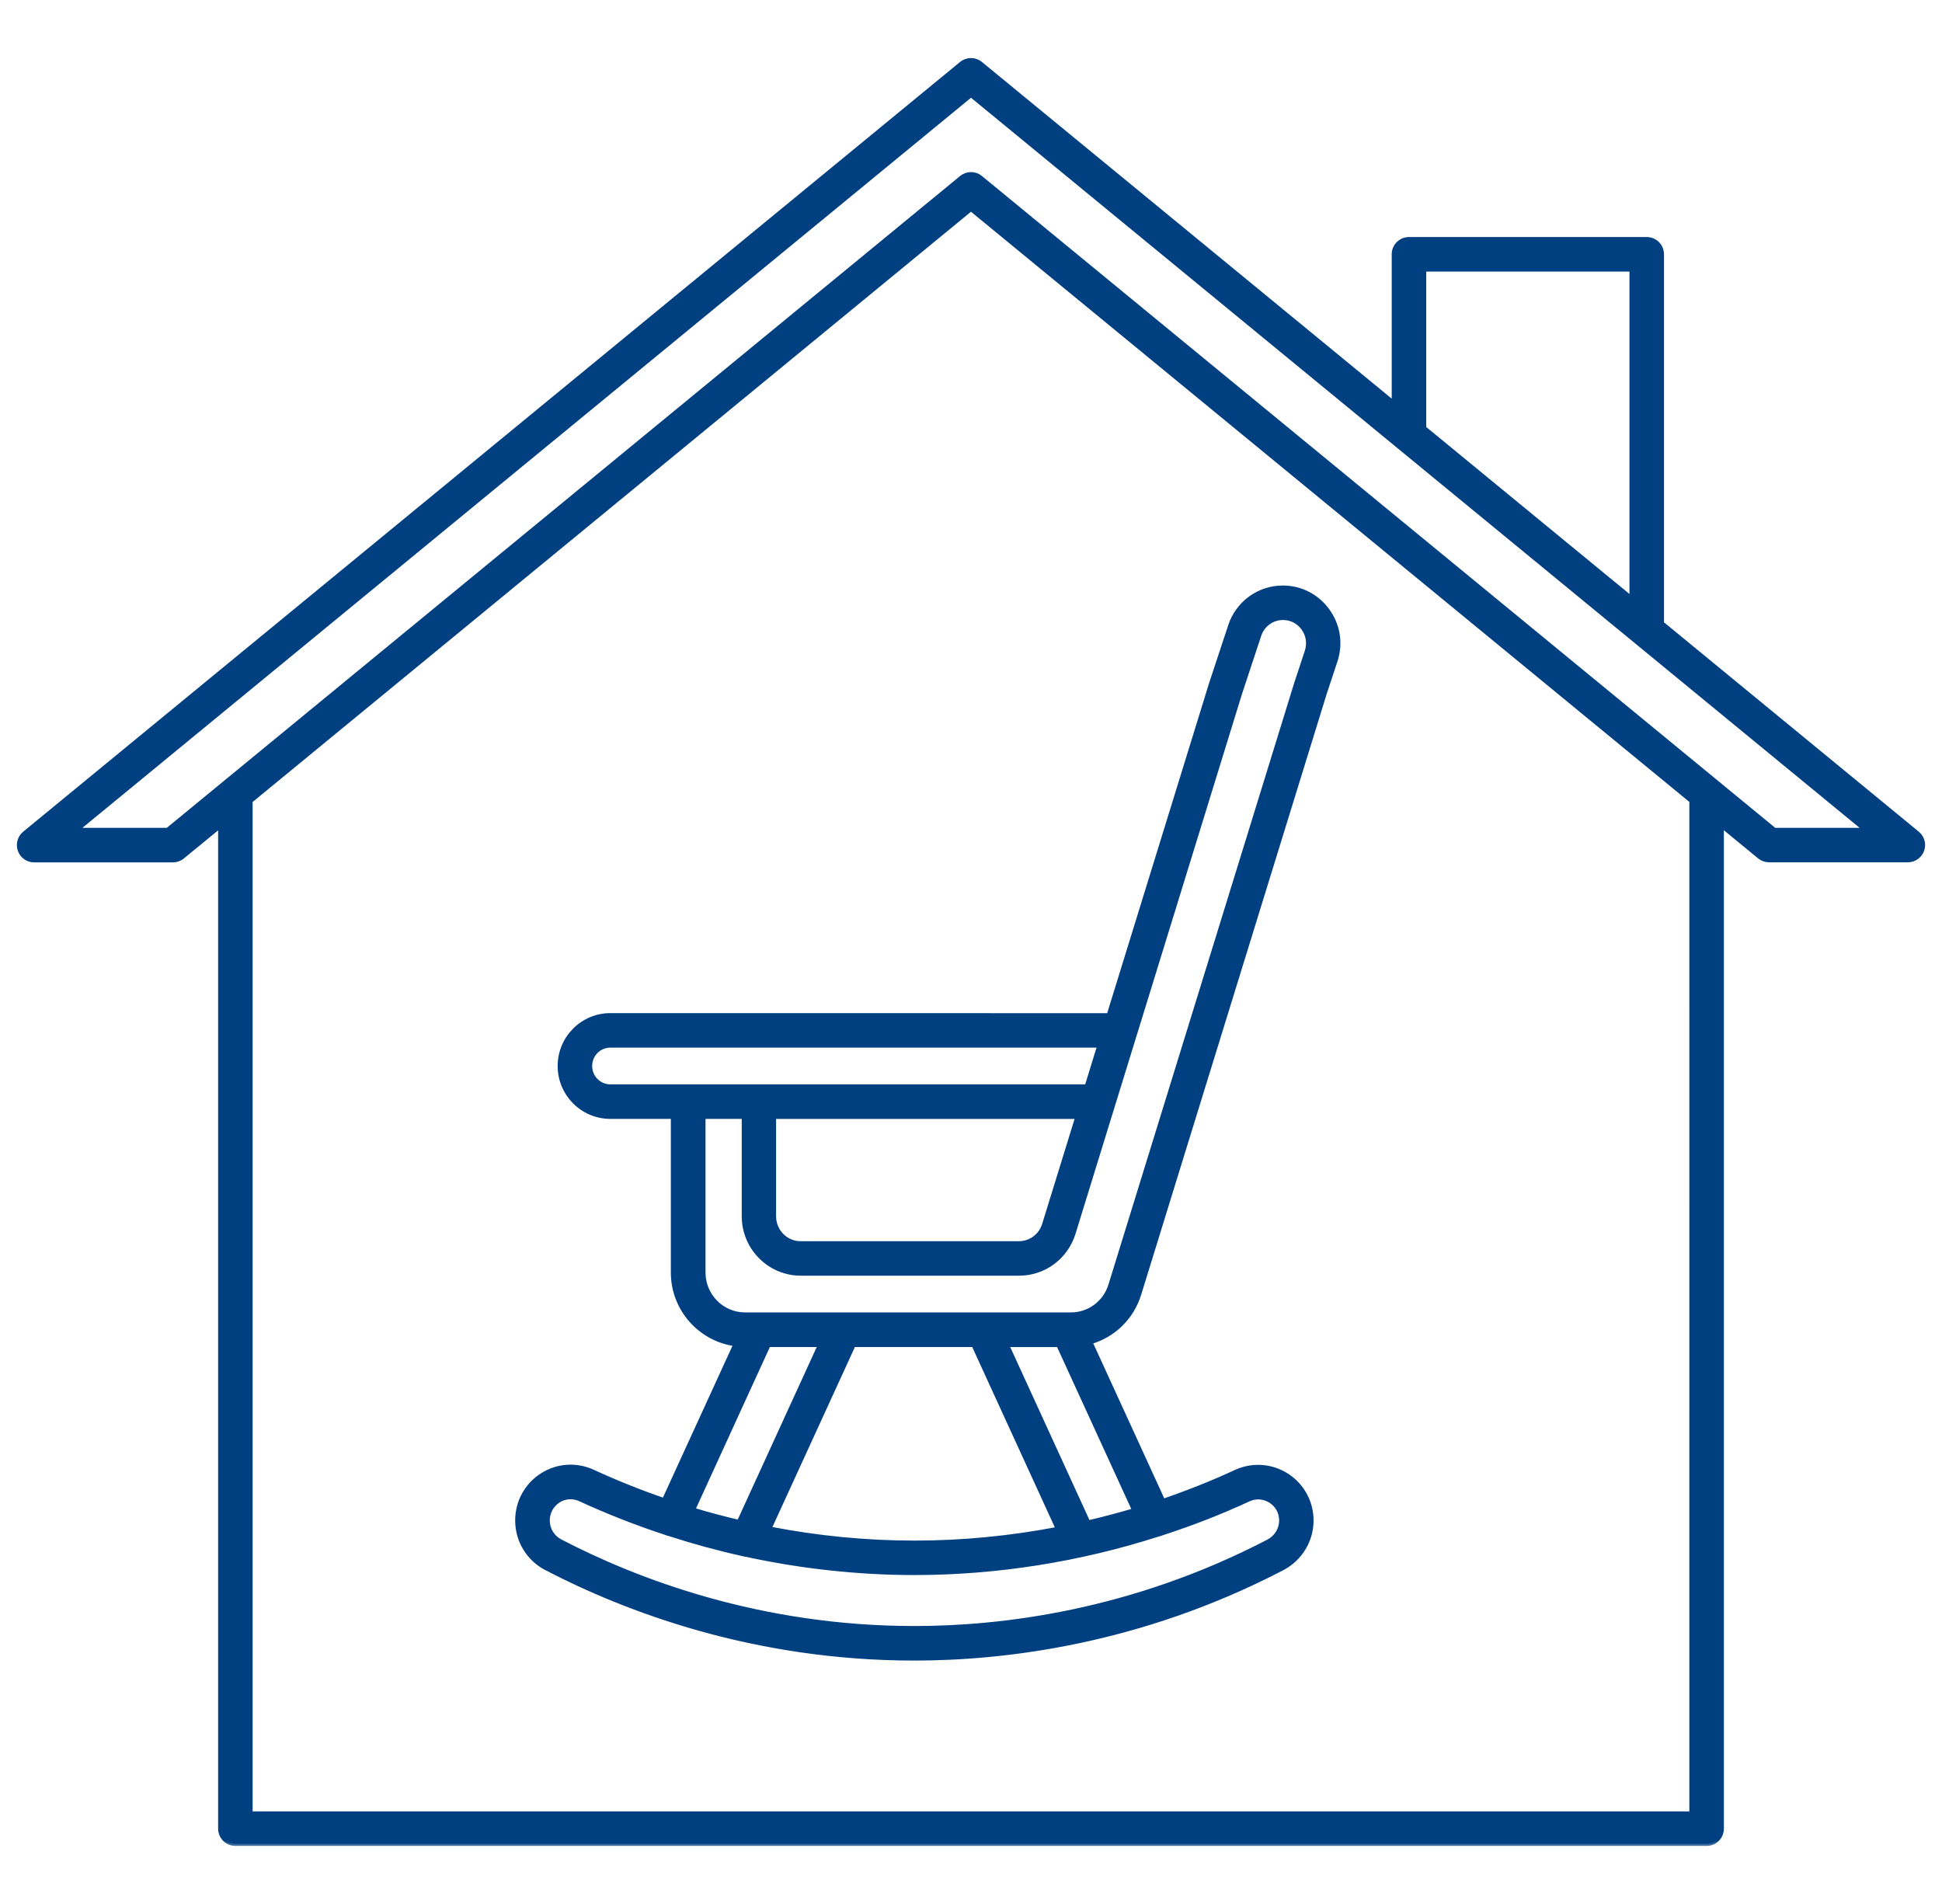
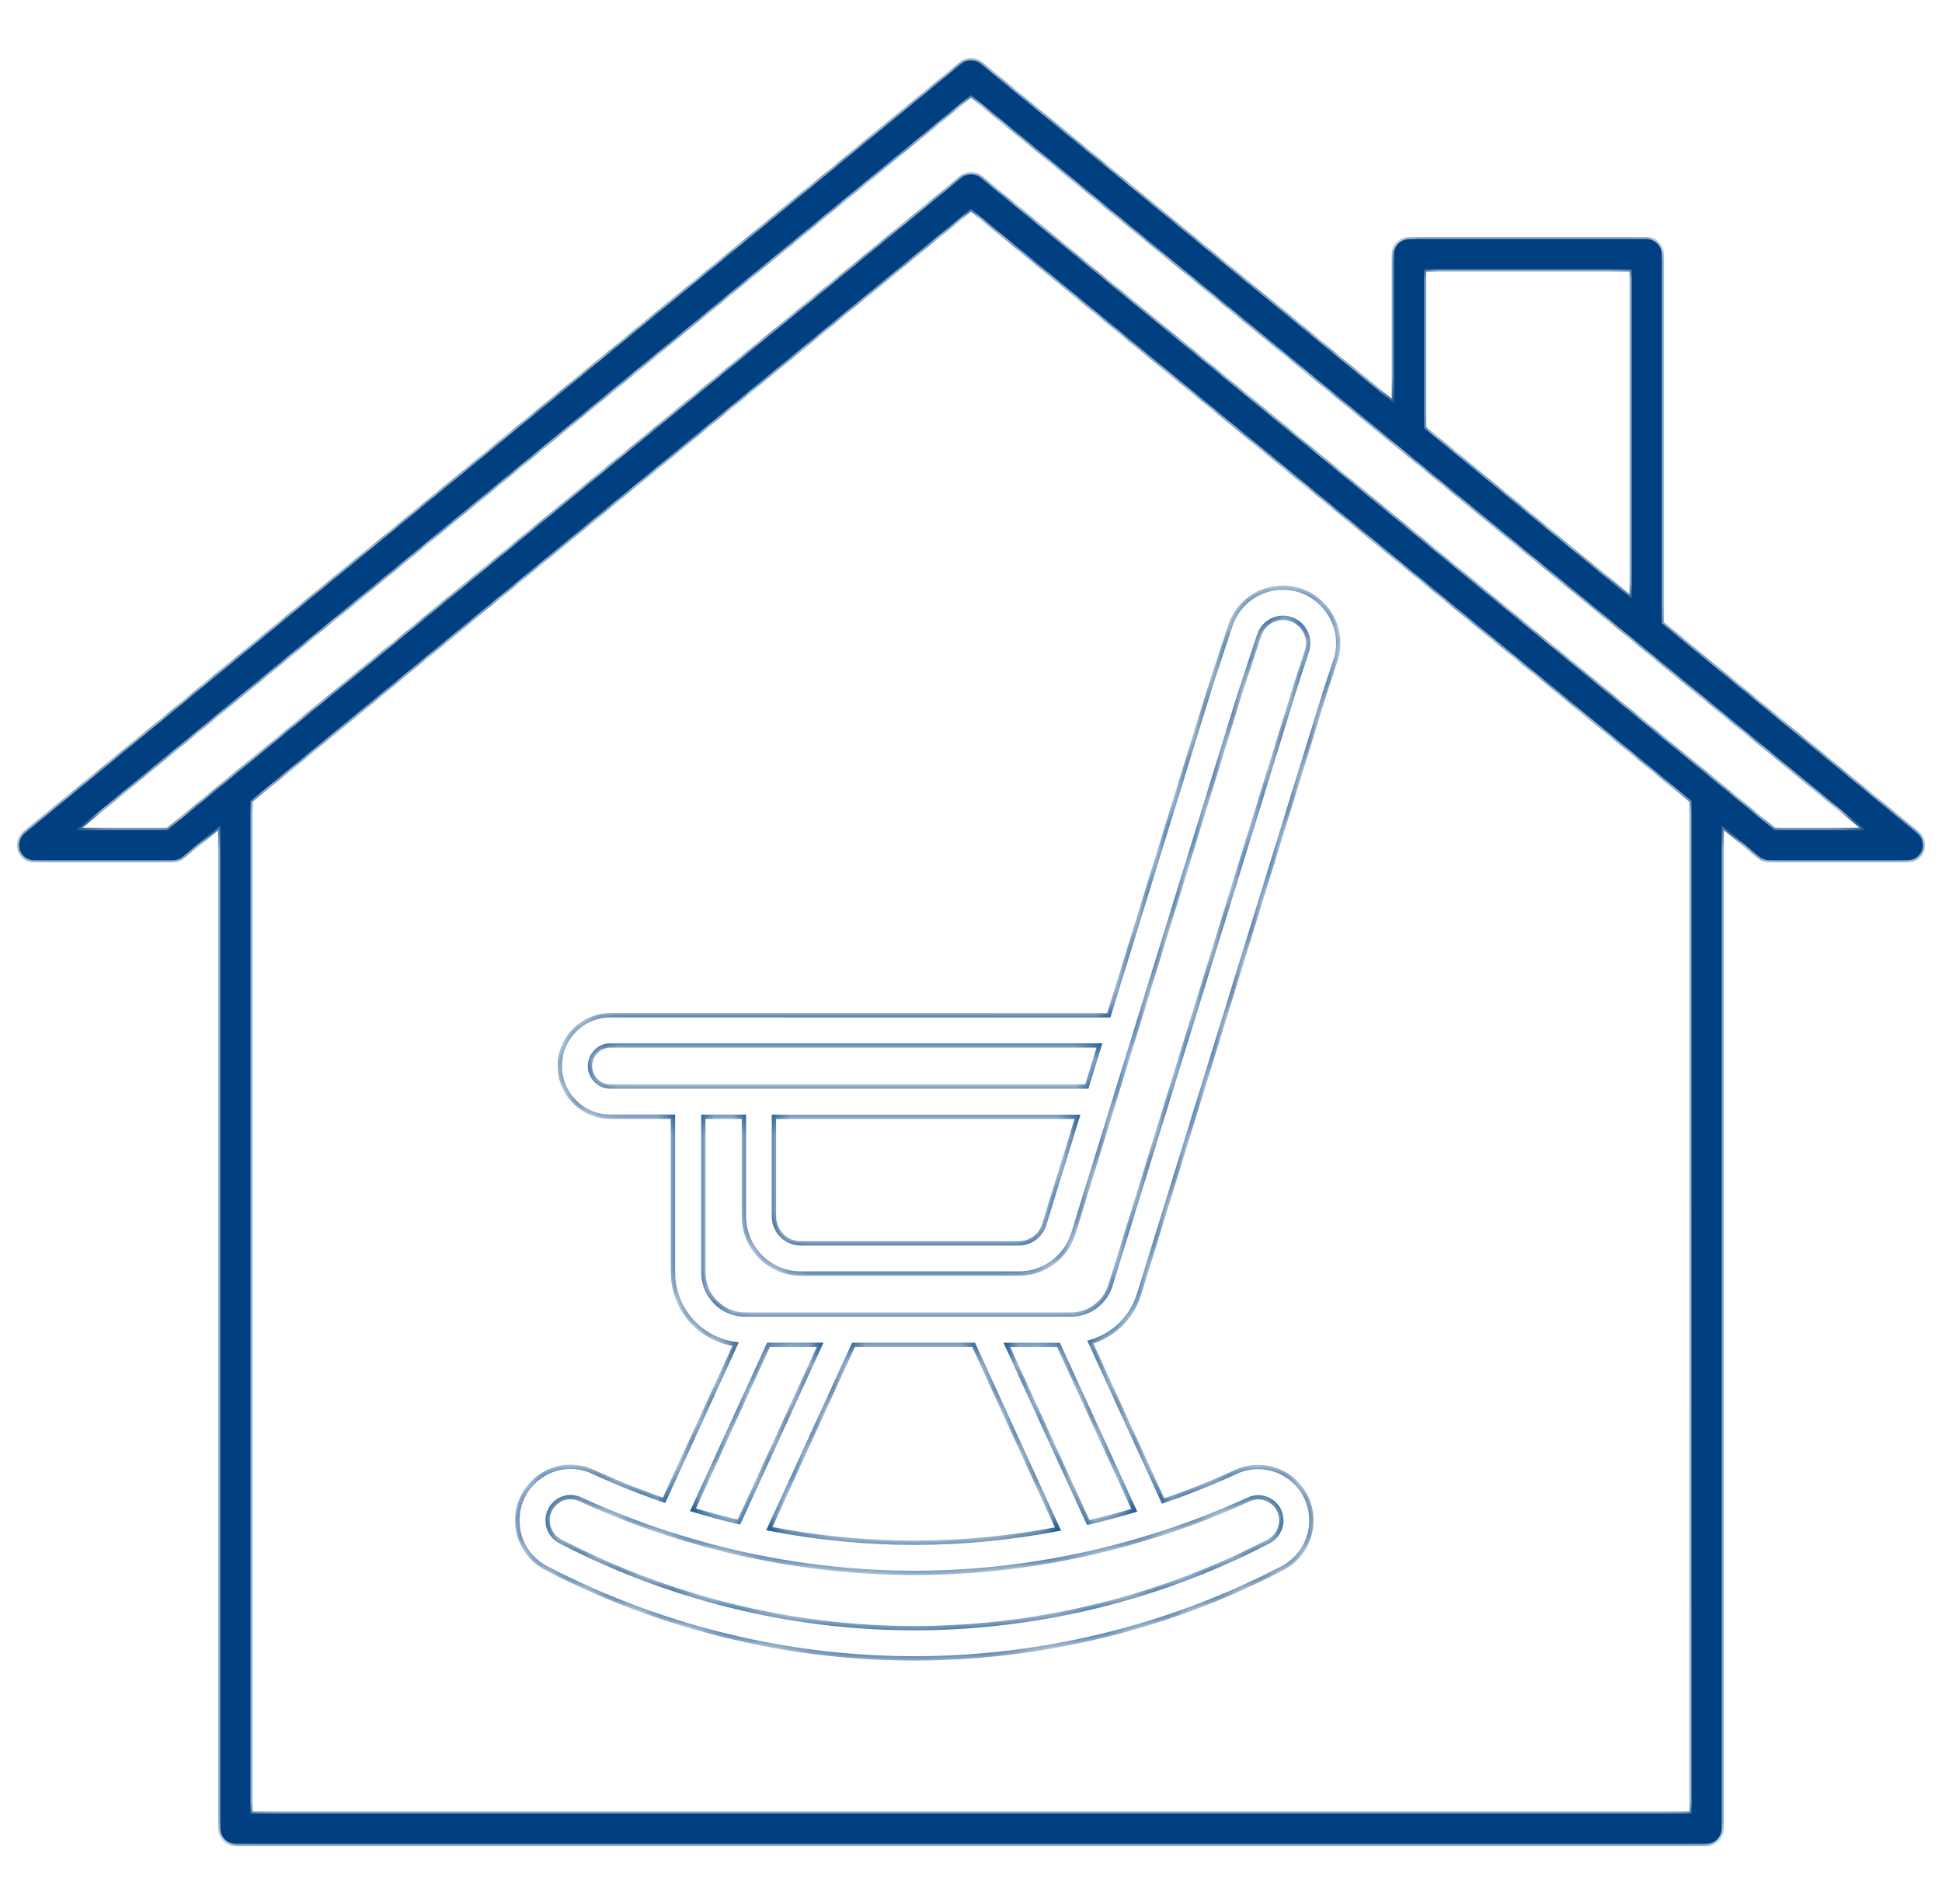
<svg xmlns="http://www.w3.org/2000/svg" fill="none" height="100" viewBox="0 0 102 100" width="102">
  <mask id="a" fill="#000" height="95" maskUnits="userSpaceOnUse" width="102" x="0" y="2.163">
-     <path d="m0 2.163h102v95h-102z" fill="#fff" />
    <path d="m100.711 43.77-13.426-11.031v-19.383c0-.438-.355-.793-.793-.793h-12.488c-.438 0-.793.355-.793.793v7.82l-21.707-17.832c-.293-.242-.715-.242-1.008 0l-49.207 40.426c-.258.215-.355.566-.242.883.113.317.41.527.746.527h7.289c.184 0 .363-.062.504-.18l1.984-1.629v52.672c0 .438.355.793.793.793h77.274c.438 0 .793-.355.793-.793v-52.676l1.984 1.629c.141.117.32.18.504.18h7.289c.336 0 .633-.211.746-.527.114-.312.016-.664-.242-.879zm-25.914-29.621h10.902v17.289l-10.902-8.957zm14.047 81.103h-75.689v-53.184l37.844-31.094 37.844 31.09zm4.356-51.66-41.695-34.258c-.293-.242-.715-.242-1.008 0l-41.695 34.258h-4.789l46.988-38.605 46.988 38.605z" fill="#000" />
    <path d="m32.055 53.324c-1.461 0-2.652 1.195-2.652 2.664s1.188 2.664 2.652 2.664h3.293v8.18c0 1.93 1.438 3.519 3.289 3.762l-3.758 8.203c-1.273-.438-2.523-.938-3.742-1.5-.867-.399-1.863-.332-2.668.184-.812.519-1.297 1.406-1.297 2.375 0 1.055.578 2.012 1.508 2.5 4.156 2.164 10.887 4.746 19.344 4.746 4.668 0 11.805-.82 19.32-4.731.945-.492 1.535-1.457 1.535-2.512 0-.965-.484-1.848-1.293-2.367-.809-.516-1.813-.586-2.688-.18-1.238.574-2.512 1.078-3.809 1.523l-3.824-8.348c1.207-.344 2.18-1.27 2.566-2.523l9.746-31.562.559-1.688c.301-.906.152-1.871-.406-2.641-.555-.766-1.41-1.207-2.352-1.207-1.254 0-2.363.805-2.758 2l-1.008 3.051-5.375 17.41zm-1.066 2.664c0-.594.477-1.078 1.062-1.078h25.695l-.664 2.156h-25.027c-.586 0-1.066-.484-1.066-1.078zm9.66 2.668h15.945l-1.746 5.652c-.184.598-.723.996-1.34.996h-11.457c-.773 0-1.402-.637-1.402-1.422zm-.285 11.977h2.711l-4.262 9.309c-.812-.191-1.617-.406-2.414-.645zm10.773 0 4.43 9.672c-2.488.476-5.019.723-7.535.723-2.547 0-5.106-.25-7.625-.742l4.422-9.652zm14.434 8.121c.387-.18.812-.148 1.168.078s.559.602.559 1.027c0 .461-.262.887-.68 1.105-7.227 3.762-14.098 4.551-18.586 4.551-8.137 0-14.613-2.484-18.613-4.566-.402-.211-.656-.629-.656-1.09 0-.43.207-.809.562-1.039.199-.129.418-.191.641-.191.168 0 .34.039.504.113 1.461.672 2.965 1.262 4.492 1.762l.004.004c.059.027.117.043.18.055 1.277.414 2.574.769 3.887 1.059.047.016.09.023.137.027 2.918.633 5.898.961 8.86.961 4.316 0 8.664-.691 12.801-2.019.059-.012.117-.031.176-.055 1.559-.504 3.082-1.098 4.566-1.781zm-8.414 1.211-4.273-9.328h2.711l3.981 8.688c-.801.238-1.605.449-2.418.641zm7.973-43.566 1.004-3.035c.18-.547.684-.914 1.254-.914.426 0 .816.199 1.066.547.258.355.324.797.188 1.215l-.562 1.703-9.75 31.578c-.285.93-1.125 1.551-2.086 1.551h-17.113c-1.207 0-2.188-.992-2.188-2.211v-8.18h2.129v5.227c0 1.66 1.344 3.008 2.992 3.008h11.457c1.32 0 2.465-.852 2.859-2.117z" fill="#000" />
  </mask>
  <path d="m100.711 43.77-13.426-11.031v-19.383c0-.438-.355-.793-.793-.793h-12.488c-.438 0-.793.355-.793.793v7.82l-21.707-17.832c-.293-.242-.715-.242-1.008 0l-49.207 40.426c-.258.215-.355.566-.242.883.113.317.41.527.746.527h7.289c.184 0 .363-.062.504-.18l1.984-1.629v52.672c0 .438.355.793.793.793h77.274c.438 0 .793-.355.793-.793v-52.676l1.984 1.629c.141.117.32.18.504.18h7.289c.336 0 .633-.211.746-.527.114-.312.016-.664-.242-.879zm-25.914-29.621h10.902v17.289l-10.902-8.957zm14.047 81.103h-75.689v-53.184l37.844-31.094 37.844 31.09zm4.356-51.66-41.695-34.258c-.293-.242-.715-.242-1.008 0l-41.695 34.258h-4.789l46.988-38.605 46.988 38.605z" fill="#004081" />
-   <path d="m32.055 53.324c-1.461 0-2.652 1.195-2.652 2.664s1.188 2.664 2.652 2.664h3.293v8.18c0 1.93 1.438 3.519 3.289 3.762l-3.758 8.203c-1.273-.438-2.523-.938-3.742-1.5-.867-.399-1.863-.332-2.668.184-.812.519-1.297 1.406-1.297 2.375 0 1.055.578 2.012 1.508 2.5 4.156 2.164 10.887 4.746 19.344 4.746 4.668 0 11.805-.82 19.32-4.731.945-.492 1.535-1.457 1.535-2.512 0-.965-.484-1.848-1.293-2.367-.809-.516-1.813-.586-2.688-.18-1.238.574-2.512 1.078-3.809 1.523l-3.824-8.348c1.207-.344 2.18-1.27 2.566-2.523l9.746-31.562.559-1.688c.301-.906.152-1.871-.406-2.641-.555-.766-1.41-1.207-2.352-1.207-1.254 0-2.363.805-2.758 2l-1.008 3.051-5.375 17.41zm-1.066 2.664c0-.594.477-1.078 1.062-1.078h25.695l-.664 2.156h-25.027c-.586 0-1.066-.484-1.066-1.078zm9.66 2.668h15.945l-1.746 5.652c-.184.598-.723.996-1.34.996h-11.457c-.773 0-1.402-.637-1.402-1.422zm-.285 11.977h2.711l-4.262 9.309c-.812-.191-1.617-.406-2.414-.645zm10.773 0 4.43 9.672c-2.488.476-5.019.723-7.535.723-2.547 0-5.106-.25-7.625-.742l4.422-9.652zm14.434 8.121c.387-.18.812-.148 1.168.078s.559.602.559 1.027c0 .461-.262.887-.68 1.105-7.227 3.762-14.098 4.551-18.586 4.551-8.137 0-14.613-2.484-18.613-4.566-.402-.211-.656-.629-.656-1.09 0-.43.207-.809.562-1.039.199-.129.418-.191.641-.191.168 0 .34.039.504.113 1.461.672 2.965 1.262 4.492 1.762l.004.004c.059.027.117.043.18.055 1.277.414 2.574.769 3.887 1.059.047.016.09.023.137.027 2.918.633 5.898.961 8.86.961 4.316 0 8.664-.691 12.801-2.019.059-.012.117-.031.176-.055 1.559-.504 3.082-1.098 4.566-1.781zm-8.414 1.211-4.273-9.328h2.711l3.981 8.688c-.801.238-1.605.449-2.418.641zm7.973-43.566 1.004-3.035c.18-.547.684-.914 1.254-.914.426 0 .816.199 1.066.547.258.355.324.797.188 1.215l-.562 1.703-9.75 31.578c-.285.93-1.125 1.551-2.086 1.551h-17.113c-1.207 0-2.188-.992-2.188-2.211v-8.18h2.129v5.227c0 1.66 1.344 3.008 2.992 3.008h11.457c1.32 0 2.465-.852 2.859-2.117z" fill="#004081" />
  <g stroke="#004081" stroke-width=".227">
    <path d="m100.711 43.77-13.426-11.031v-19.383c0-.438-.355-.793-.793-.793h-12.488c-.438 0-.793.355-.793.793v7.82l-21.707-17.832c-.293-.242-.715-.242-1.008 0l-49.207 40.426c-.258.215-.355.566-.242.883.113.317.41.527.746.527h7.289c.184 0 .363-.062.504-.18l1.984-1.629v52.672c0 .438.355.793.793.793h77.274c.438 0 .793-.355.793-.793v-52.676l1.984 1.629c.141.117.32.18.504.18h7.289c.336 0 .633-.211.746-.527.114-.312.016-.664-.242-.879zm-25.914-29.621h10.902v17.289l-10.902-8.957zm14.047 81.103h-75.689v-53.184l37.844-31.094 37.844 31.09zm4.356-51.66-41.695-34.258c-.293-.242-.715-.242-1.008 0l-41.695 34.258h-4.789l46.988-38.605 46.988 38.605z" mask="url(#a)" />
    <path d="m32.055 53.324c-1.461 0-2.652 1.195-2.652 2.664s1.188 2.664 2.652 2.664h3.293v8.18c0 1.93 1.438 3.519 3.289 3.762l-3.758 8.203c-1.273-.438-2.523-.938-3.742-1.5-.867-.399-1.863-.332-2.668.184-.812.519-1.297 1.406-1.297 2.375 0 1.055.578 2.012 1.508 2.5 4.156 2.164 10.887 4.746 19.344 4.746 4.668 0 11.805-.82 19.32-4.731.945-.492 1.535-1.457 1.535-2.512 0-.965-.484-1.848-1.293-2.367-.809-.516-1.813-.586-2.688-.18-1.238.574-2.512 1.078-3.809 1.523l-3.824-8.348c1.207-.344 2.18-1.27 2.566-2.523l9.746-31.562.559-1.688c.301-.906.152-1.871-.406-2.641-.555-.766-1.41-1.207-2.352-1.207-1.254 0-2.363.805-2.758 2l-1.008 3.051-5.375 17.41zm-1.066 2.664c0-.594.477-1.078 1.062-1.078h25.695l-.664 2.156h-25.027c-.586 0-1.066-.484-1.066-1.078zm9.66 2.668h15.945l-1.746 5.652c-.184.598-.723.996-1.34.996h-11.457c-.773 0-1.402-.637-1.402-1.422zm-.285 11.977h2.711l-4.262 9.309c-.812-.191-1.617-.406-2.414-.645zm10.773 0 4.43 9.672c-2.488.476-5.019.723-7.535.723-2.547 0-5.106-.25-7.625-.742l4.422-9.652zm14.434 8.121c.387-.18.812-.148 1.168.078s.559.602.559 1.027c0 .461-.262.887-.68 1.105-7.227 3.762-14.098 4.551-18.586 4.551-8.137 0-14.613-2.484-18.613-4.566-.402-.211-.656-.629-.656-1.09 0-.43.207-.809.562-1.039.199-.129.418-.191.641-.191.168 0 .34.039.504.113 1.461.672 2.965 1.262 4.492 1.762l.004.004c.059.027.117.043.18.055 1.277.414 2.574.769 3.887 1.059.047.016.09.023.137.027 2.918.633 5.898.961 8.86.961 4.316 0 8.664-.691 12.801-2.019.059-.012.117-.031.176-.055 1.559-.504 3.082-1.098 4.566-1.781zm-8.414 1.211-4.273-9.328h2.711l3.981 8.688c-.801.238-1.605.449-2.418.641zm7.973-43.566 1.004-3.035c.18-.547.684-.914 1.254-.914.426 0 .816.199 1.066.547.258.355.324.797.188 1.215l-.562 1.703-9.75 31.578c-.285.93-1.125 1.551-2.086 1.551h-17.113c-1.207 0-2.188-.992-2.188-2.211v-8.18h2.129v5.227c0 1.66 1.344 3.008 2.992 3.008h11.457c1.32 0 2.465-.852 2.859-2.117z" mask="url(#a)" />
  </g>
</svg>